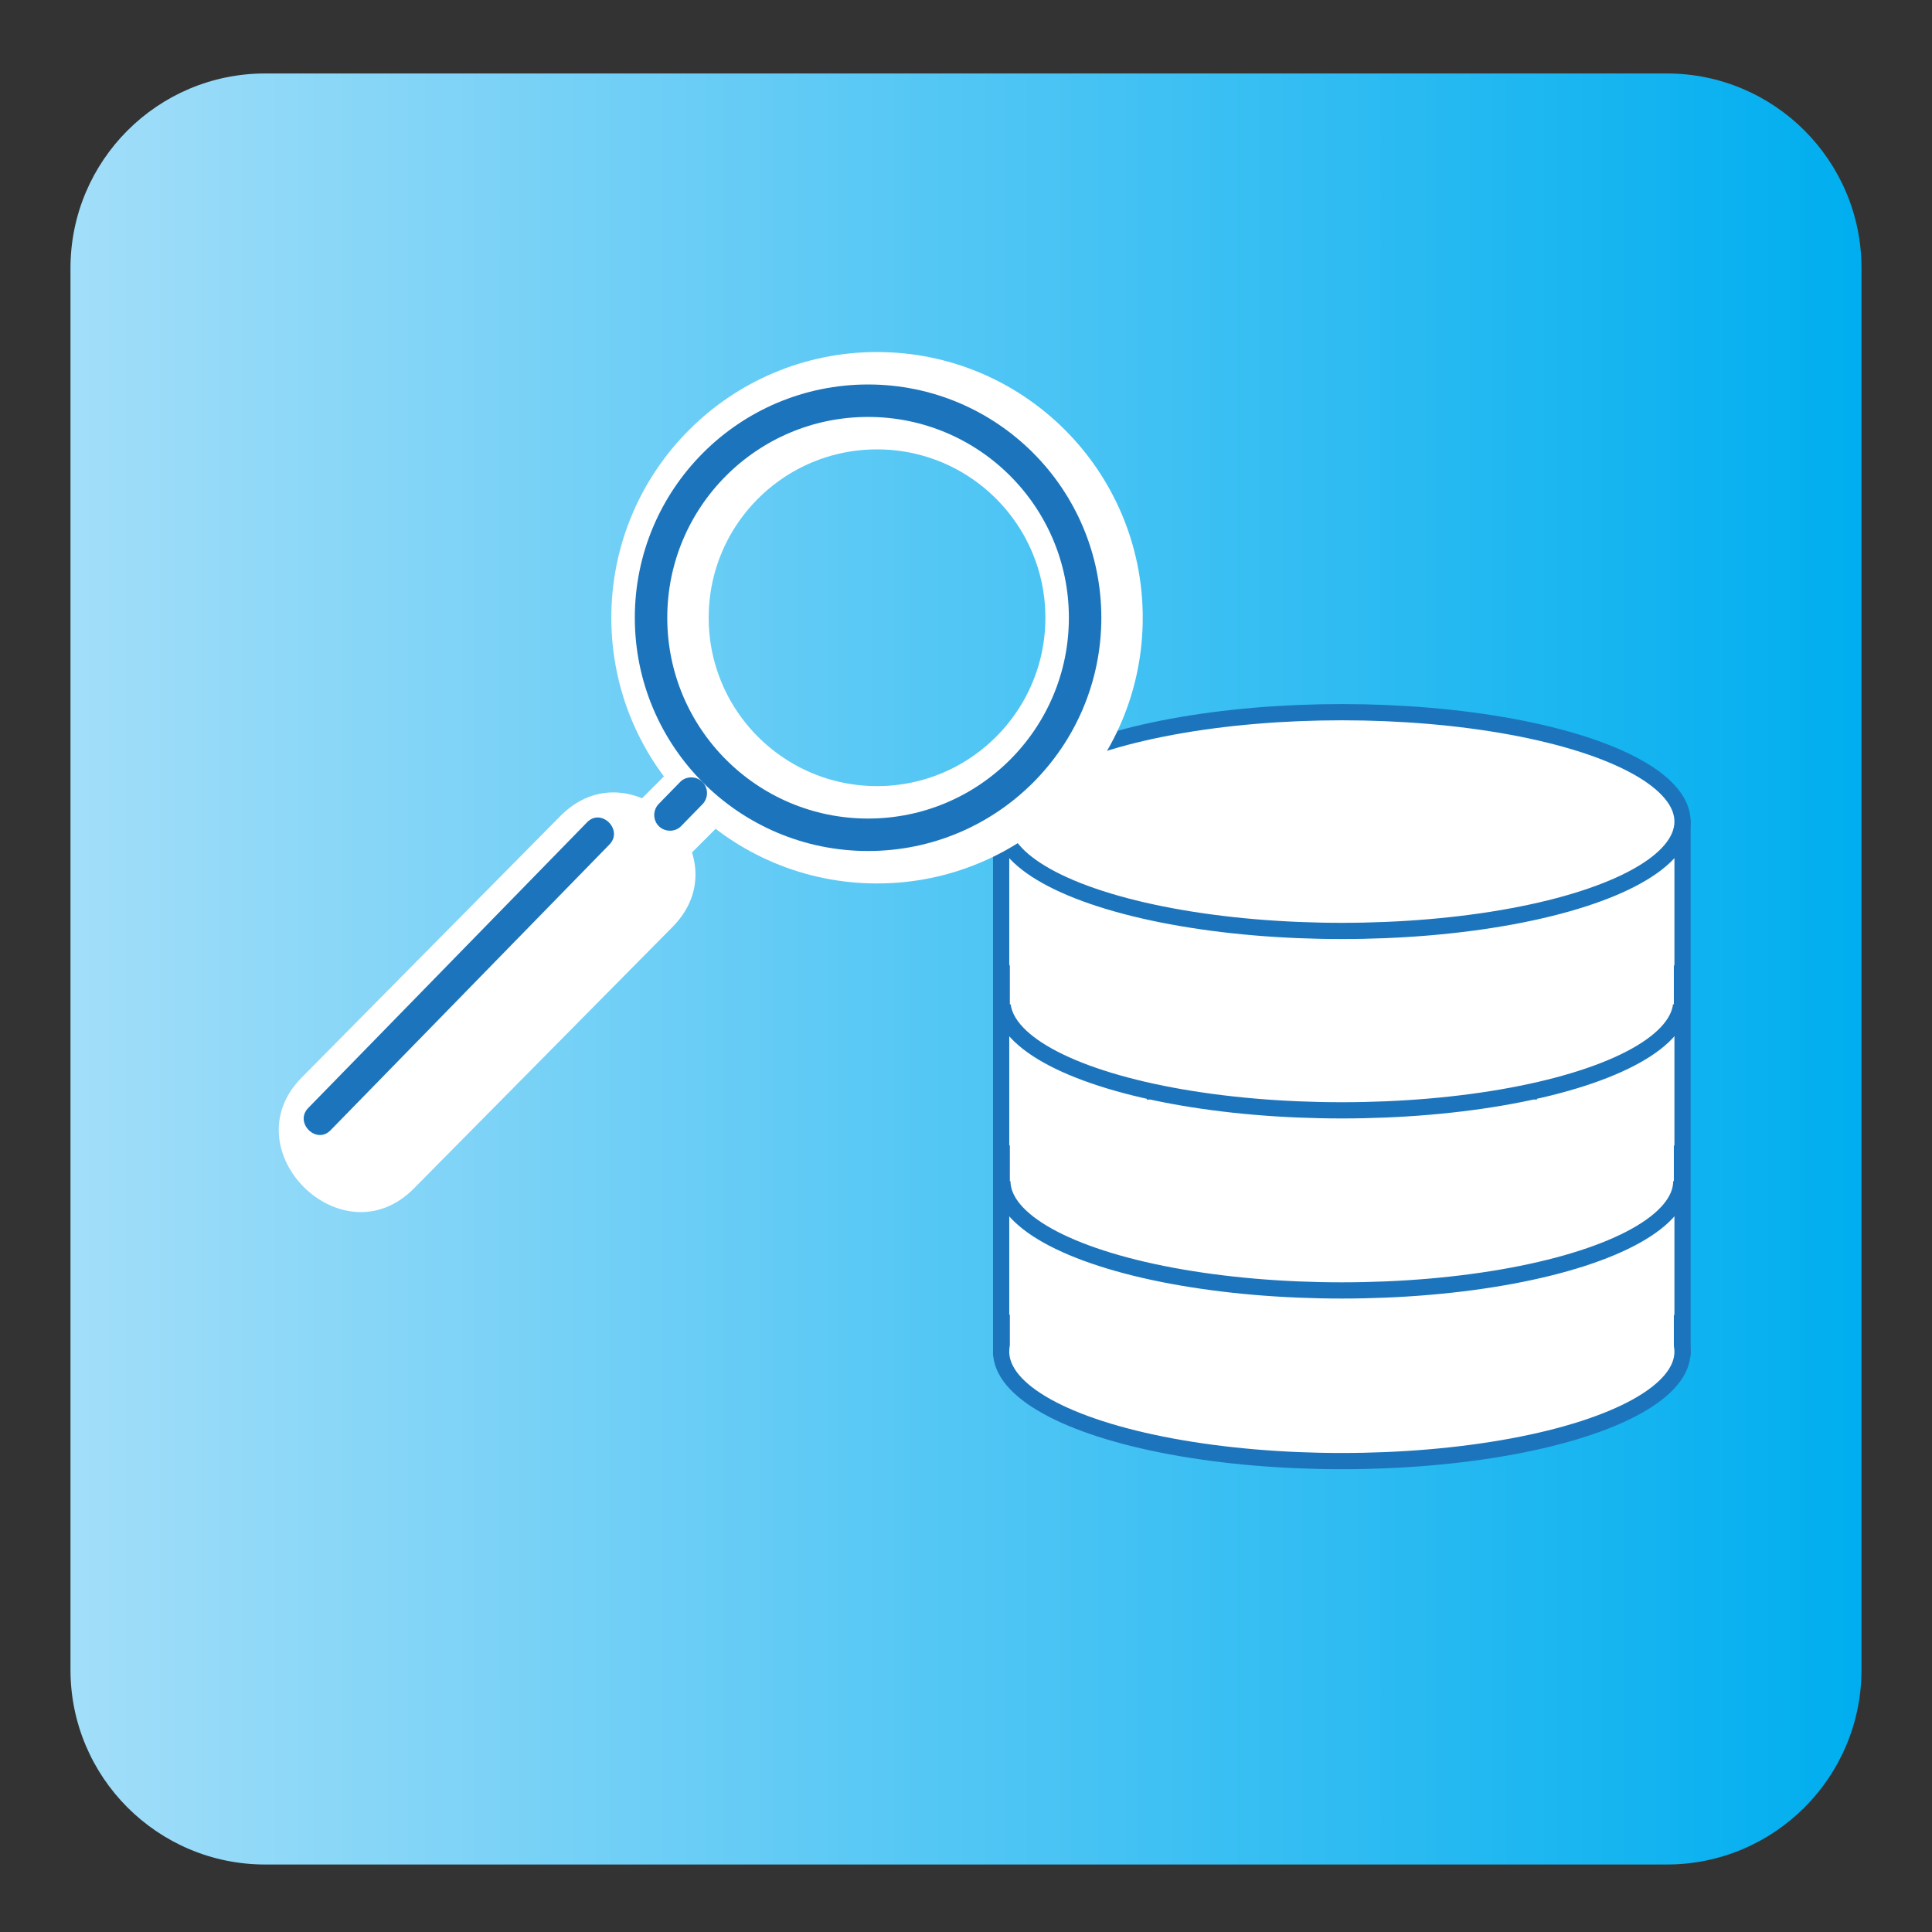
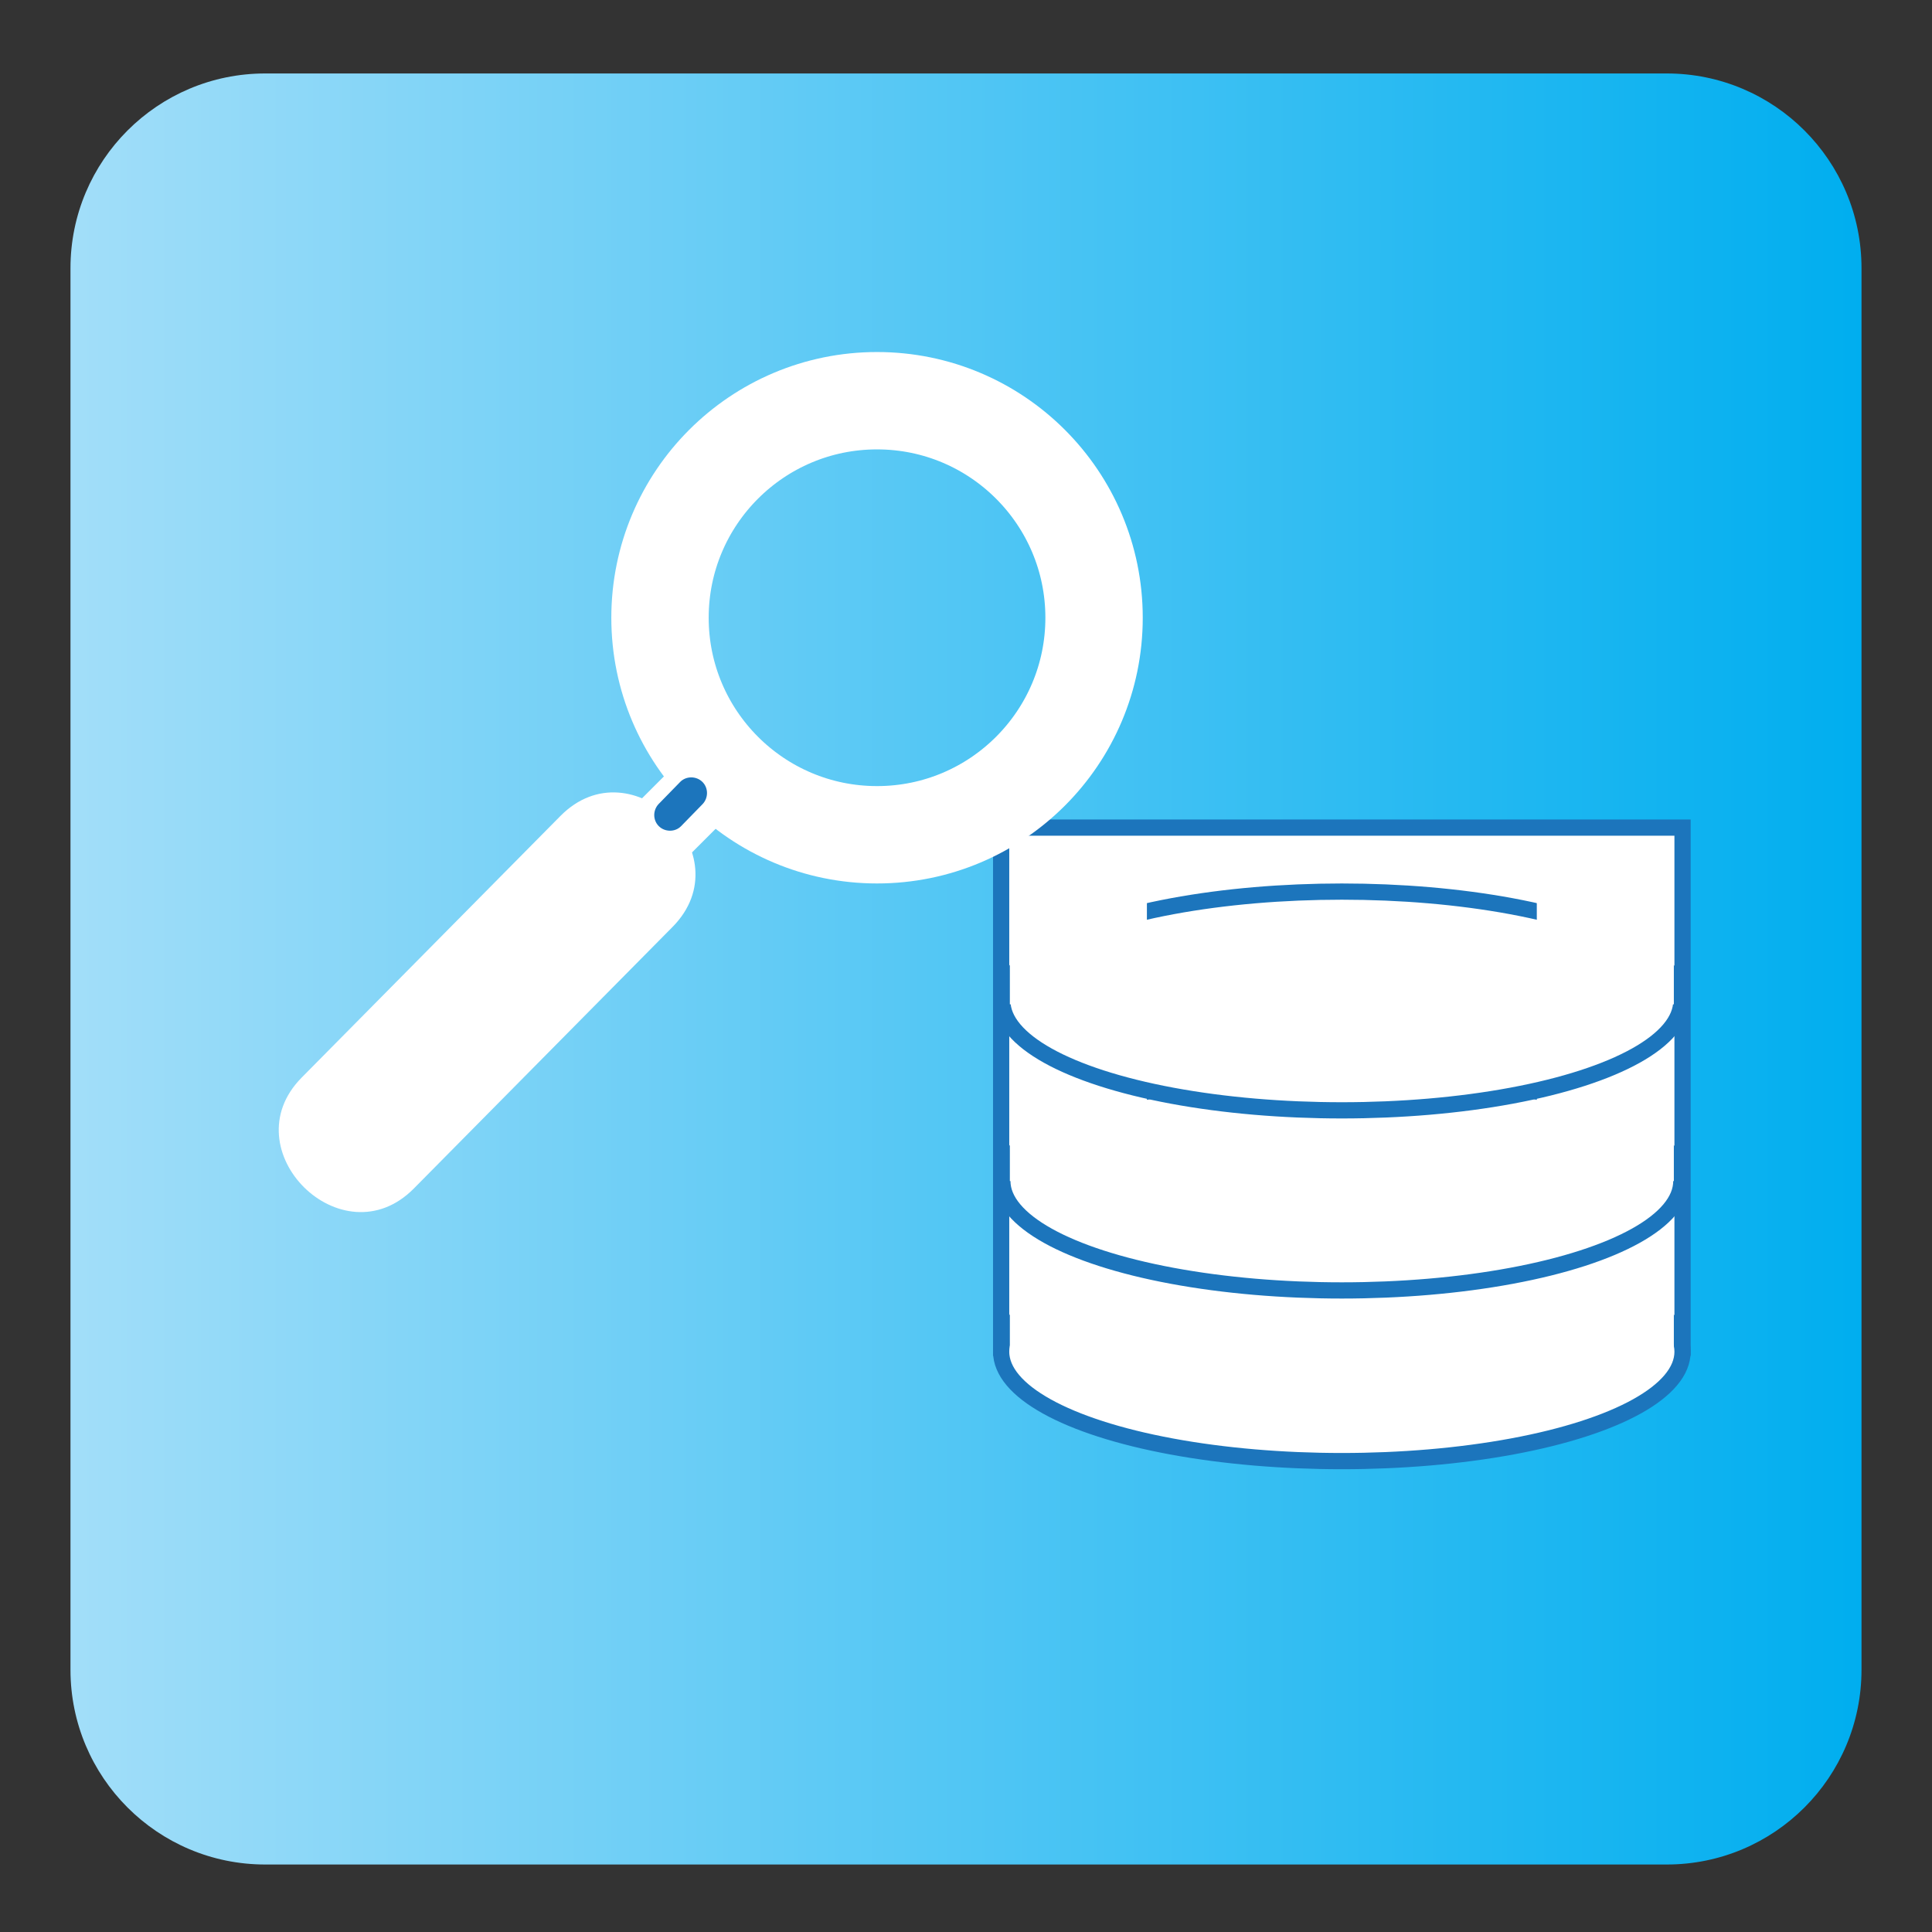
<svg xmlns="http://www.w3.org/2000/svg" version="1.1" id="Layer_1" x="0px" y="0px" viewBox="0 0 119.055 119.055" enable-background="new 0 0 119.055 119.055" xml:space="preserve">
  <rect x="0" y="0" width="119.055" height="119.055" fill="#333333" stroke="none" />
  <linearGradient id="SVGID_1_" gradientUnits="userSpaceOnUse" x1="-308.317" y1="36.809" x2="-197.949" y2="36.809" gradientTransform="matrix(1 0 0 -1 312.66 96.52)">
    <stop offset="0" style="stop-color:#A2DEF9" />
    <stop offset="1" style="stop-color:#00AEEF" />
  </linearGradient>
  <path fill="url(#SVGID_1_)" d="M114.711,102.896c0,6.627-5.373,12-12,12H16.343c-6.627,0-12-5.373-12-12V16.527  c0-6.627,5.373-12,12-12h86.368c6.627,0,12,5.373,12,12V102.896z" />
  <g>
    <rect x="61.693" y="50.999" fill="#FFFFFF" stroke="#1C75BC" width="41.99" height="32.051" />
    <g>
      <ellipse fill="#FFFFFF" stroke="#1C75BC" cx="82.688" cy="83.297" rx="20.995" ry="6.74" />
      <g>
        <rect x="62.23" y="75.608" fill="#FFFFFF" width="8.445" height="7.824" />
        <rect x="94.702" y="75.608" fill="#FFFFFF" width="8.445" height="7.824" />
      </g>
      <ellipse fill="#FFFFFF" stroke="#1C75BC" cx="82.688" cy="72.78" rx="20.92" ry="6.74" />
      <g>
        <rect x="62.23" y="64.957" fill="#FFFFFF" width="8.445" height="7.824" />
        <rect x="94.702" y="64.957" fill="#FFFFFF" width="8.445" height="7.824" />
      </g>
      <ellipse fill="#FFFFFF" stroke="#1C75BC" cx="82.688" cy="61.682" rx="20.92" ry="6.74" />
      <g>
        <rect x="62.23" y="54.065" fill="#FFFFFF" width="8.445" height="7.824" />
        <rect x="94.702" y="54.065" fill="#FFFFFF" width="8.445" height="7.824" />
      </g>
-       <ellipse fill="#FFFFFF" stroke="#1C75BC" cx="82.688" cy="50.627" rx="20.995" ry="6.74" />
    </g>
  </g>
  <g>
    <circle fill="none" stroke="#FFFFFF" stroke-width="6" cx="54.045" cy="38.067" r="13.374" />
    <g>
-       <line fill="none" x1="42.669" y1="49.295" x2="24.677" y2="67.288" />
      <g>
        <path fill="#FFFFFF" d="M41.065,47.692c-5.997,5.998-11.995,11.995-17.992,17.993c-2.07,2.07,1.137,5.278,3.207,3.207     c5.997-5.998,11.995-11.995,17.992-17.993C46.342,48.828,43.136,45.621,41.065,47.692L41.065,47.692z" />
      </g>
    </g>
    <g>
      <g>
-         <path fill="#FFFFFF" d="M34.534,50.283c-5.315,5.373-10.629,10.747-15.944,16.12c-4.404,4.452,2.494,11.303,6.911,6.837     c5.315-5.374,10.629-10.747,15.944-16.121C45.849,52.667,38.951,45.816,34.534,50.283L34.534,50.283z" />
+         <path fill="#FFFFFF" d="M34.534,50.283c-5.315,5.373-10.629,10.747-15.944,16.12c-4.404,4.452,2.494,11.303,6.911,6.837     c5.315-5.374,10.629-10.747,15.944-16.121C45.849,52.667,38.951,45.816,34.534,50.283z" />
      </g>
    </g>
-     <circle fill="none" stroke="#1C75BC" stroke-width="2" cx="53.493" cy="38.067" r="13.374" />
    <g>
      <g>
-         <path fill="#1C75BC" d="M20.368,69.651c5.729-5.87,11.457-11.739,17.186-17.609c0.876-0.897-0.498-2.273-1.374-1.374     c-5.729,5.87-11.457,11.739-17.186,17.609C18.118,69.174,19.492,70.55,20.368,69.651L20.368,69.651z" />
-       </g>
+         </g>
    </g>
    <g>
      <g>
        <path fill="#1C75BC" d="M41.971,50.909c0.439-0.45,0.877-0.899,1.316-1.349c0.37-0.379,0.378-0.997,0-1.374     c-0.371-0.371-1.004-0.379-1.374,0c-0.439,0.45-0.877,0.899-1.316,1.349c-0.37,0.379-0.378,0.997,0,1.374     C40.968,51.28,41.602,51.288,41.971,50.909L41.971,50.909z" />
      </g>
    </g>
  </g>
</svg>